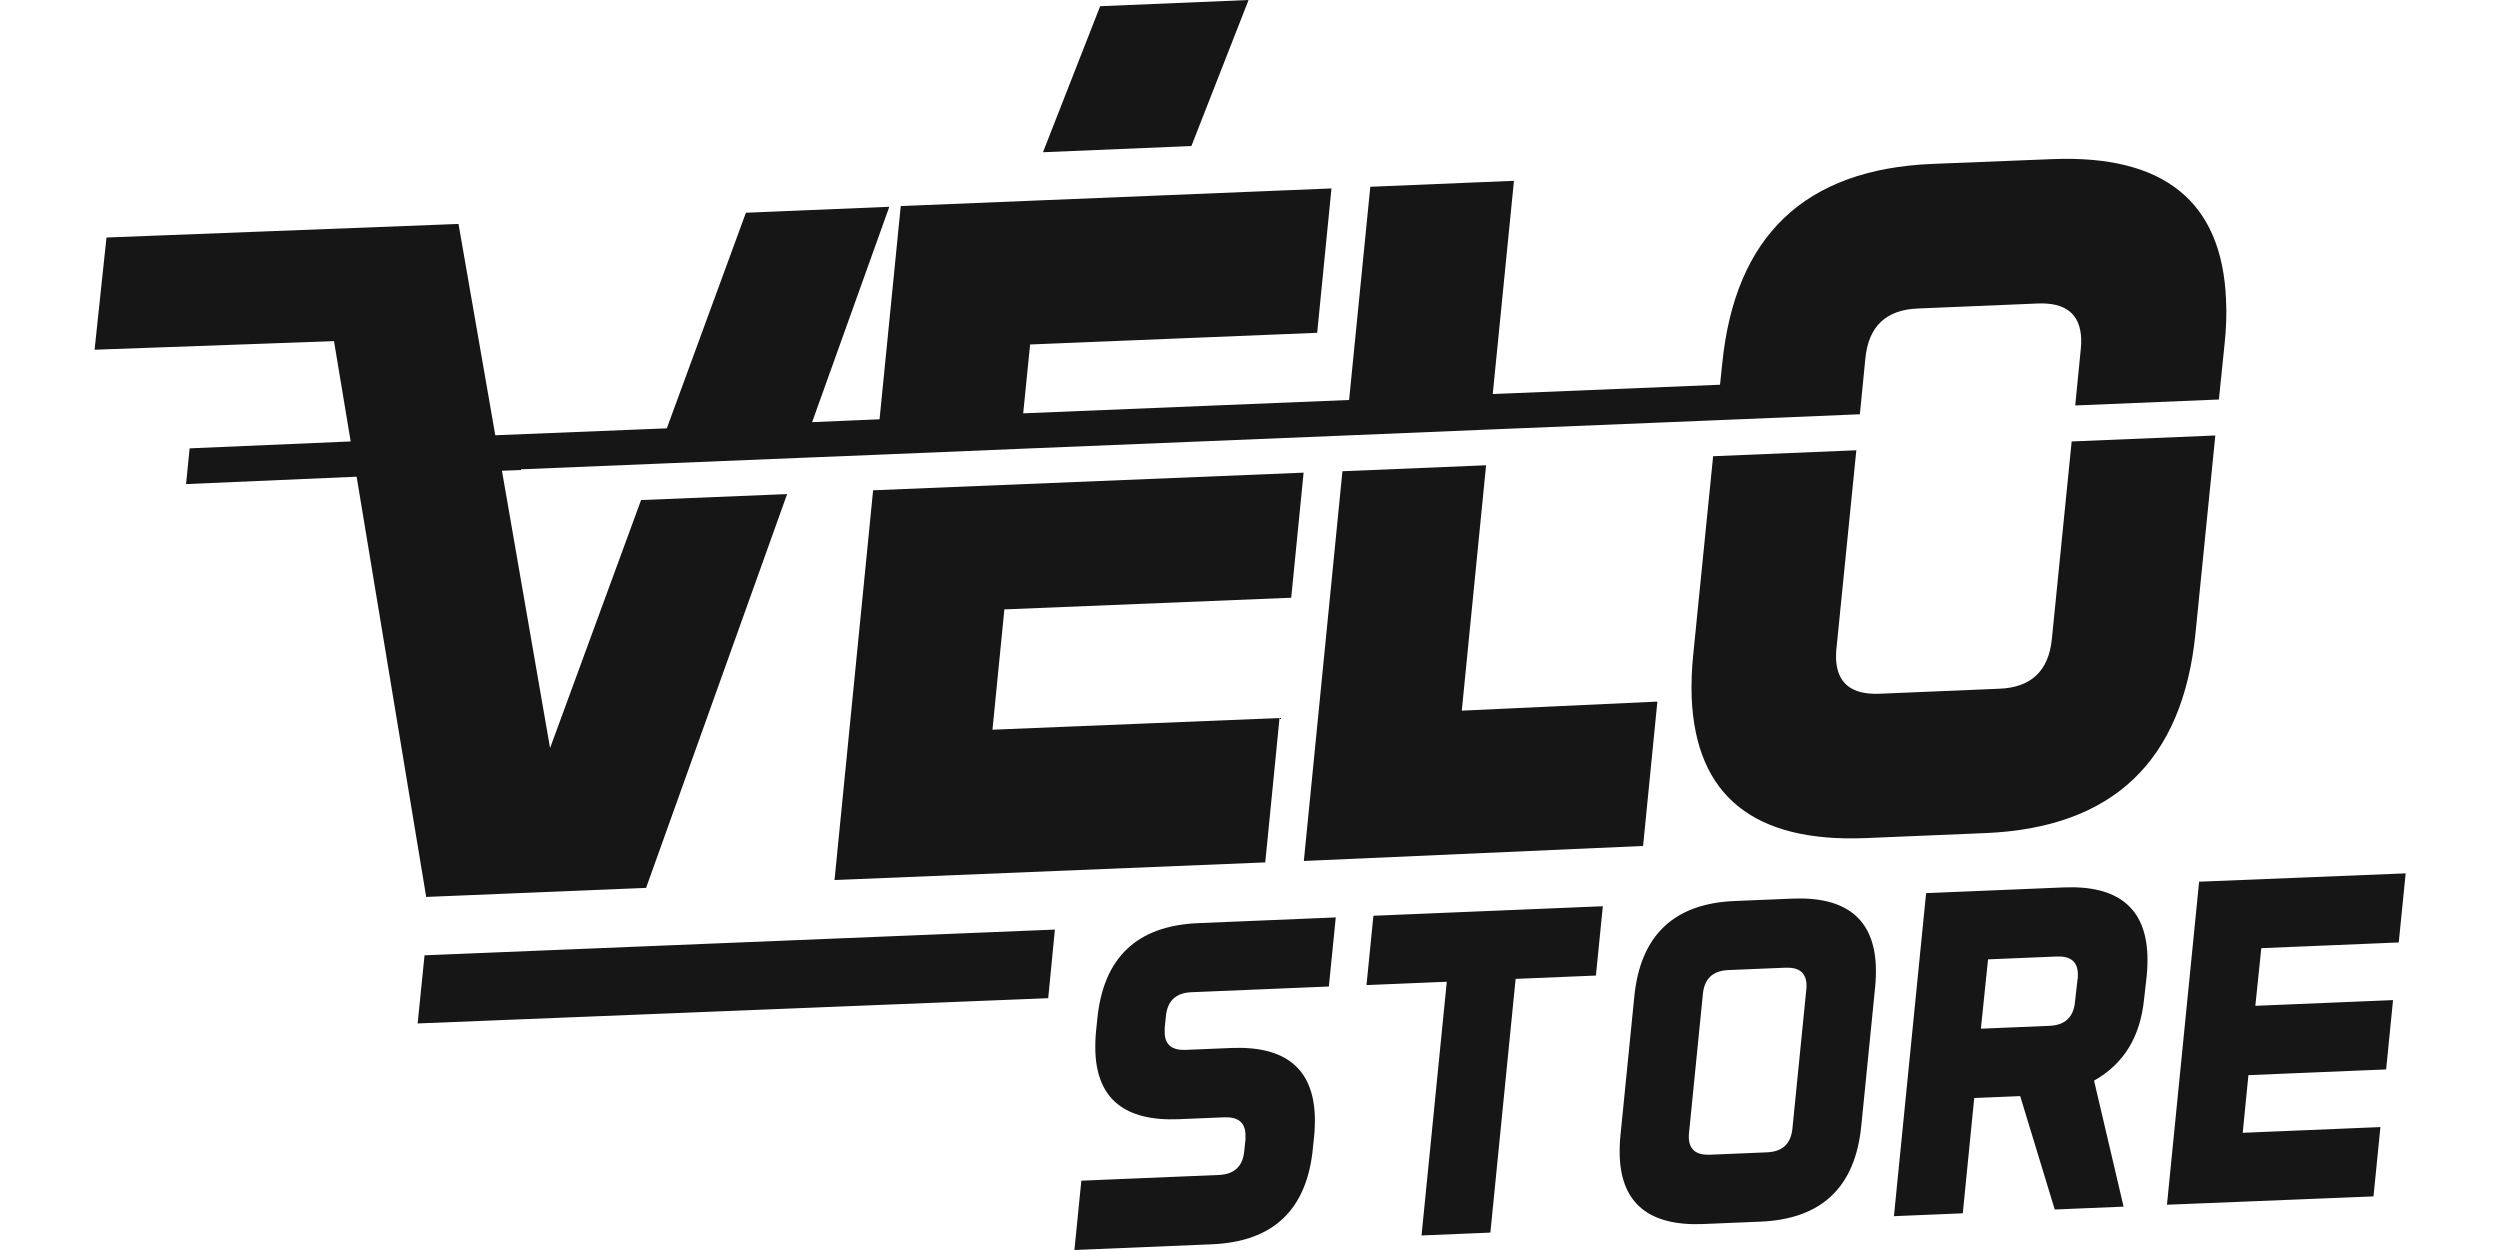
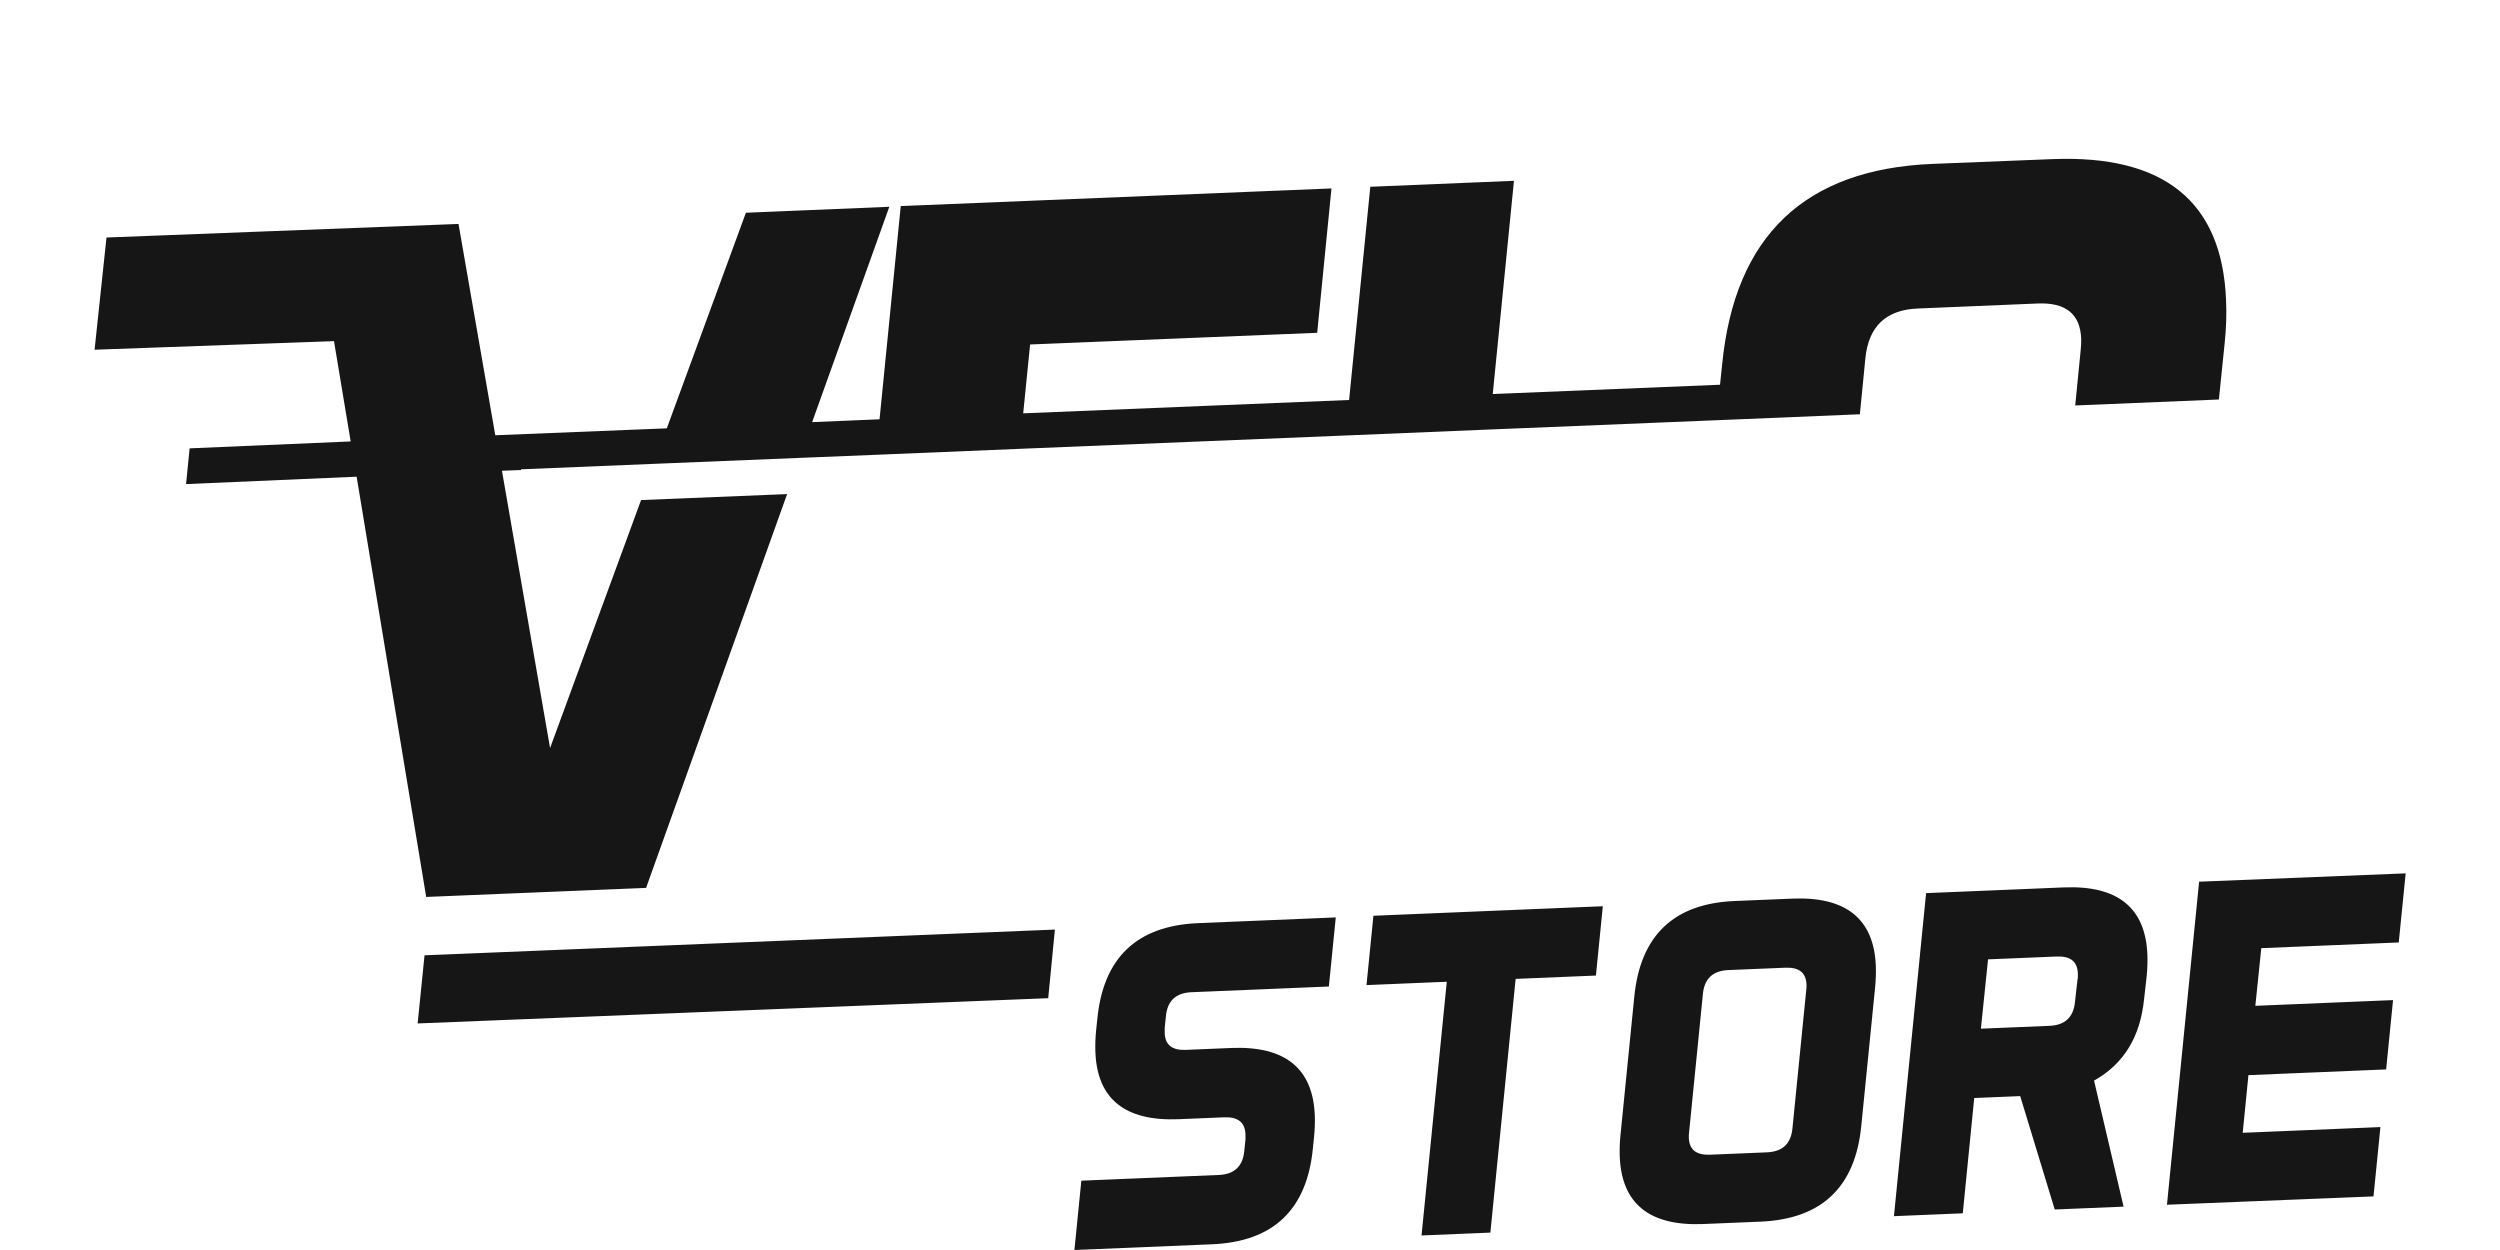
<svg xmlns="http://www.w3.org/2000/svg" viewBox="-3.97 0 104.94 52.47">
  <defs>
    <style>.cls-1{fill:#161616}</style>
  </defs>
-   <path class="cls-1" d="m50.23 25.09.52-5.25-18.07.74-1.62 16.36 18.08-.74.6-6.06-12.05.49.5-5.05 12.05-.49ZM48.44 0l-6.23.26-2.4 6.13 6.23-.26L48.44 0Zm3.94 19.78-1.62 16.36L65 35.51l.6-6.06-8.21.38 1.02-10.3-6.02.25Zm21.59-.88-6.03.25-.83 8.28c-.07.66-.09 1.28-.07 1.85.17 4.12 2.6 6.09 7.3 5.9l5.02-.21c5.36-.22 8.3-3.02 8.83-8.41l.83-8.28-6.03.25-.83 8.28c-.13 1.35-.87 2.05-2.21 2.1l-5.02.21c-1.18.05-1.79-.44-1.83-1.47 0-.15 0-.31.02-.46l.83-8.28Z" />
  <path class="cls-1" d="m23.15 37.27 5.92-16.53-6.13.25-3.82 10.41-2.02-11.64.8-.03v-.03l5.59-.23 6.11-.25 3.22-.13 6.02-.25 13.68-.56 6.02-.25 9.54-.39 6.01-.25h.01l.23-2.34c.13-1.35.87-2.05 2.21-2.1l5.02-.21c1.18-.05 1.79.44 1.83 1.48 0 .15 0 .3-.02.46l-.23 2.34 6.03-.25.24-2.34c.07-.66.09-1.28.06-1.85-.17-4.12-2.6-6.09-7.3-5.9l-5.02.2c-5.36.22-8.3 3.02-8.83 8.41l-.09.86-9.54.39.89-8.95-6.03.25-.89 8.95-13.68.56.29-2.89 12.05-.49.6-6.06-18.08.74-.89 8.95-2.83.12 3.24-9.04-6.02.25-3.32 9.05-7.2.29-1.54-8.85V9.4L.5 9.97 0 14.68l10.05-.36.7 4.21-6.76.29-.15 1.5 7.16-.31 2.92 17.64 9.24-.38Zm18.94 5.51-.05.48c-.03.3-.04.61-.03.91.08 1.96 1.24 2.9 3.49 2.81l1.93-.08c.56-.02.86.21.88.71v.22l-.05.48c-.06.65-.42.98-1.06 1.01l-5.78.24-.29 2.91 5.78-.24c2.57-.11 3.98-1.45 4.23-4.03l.05-.49c.03-.29.04-.59.03-.89-.08-1.98-1.25-2.92-3.5-2.83l-1.93.08c-.56.02-.85-.21-.87-.7v-.23l.05-.48c.06-.65.42-.98 1.06-1.01l5.78-.24.29-2.9-5.78.24c-2.57.11-3.98 1.45-4.23 4.03Zm11.3-1.43 3.37-.14-1.06 10.65 2.89-.12 1.06-10.65 3.37-.14.29-2.91-9.63.4-.29 2.91Zm17.88-3.63-2.41.1c-2.57.1-3.98 1.45-4.23 4.03l-.58 5.81c-.03.3-.04.59-.03.89.08 1.98 1.25 2.92 3.5 2.83l2.41-.1c2.57-.11 3.98-1.45 4.23-4.03l.58-5.81c.03-.3.04-.59.03-.89-.08-1.98-1.25-2.92-3.5-2.83Zm.58 3.83-.58 5.81c-.06.65-.42.98-1.06 1.01l-2.41.1c-.57.02-.86-.21-.88-.71 0-.07 0-.15.01-.22l.58-5.81c.06-.65.42-.98 1.06-1.01l2.41-.1c.57-.02.86.21.88.71 0 .07 0 .15-.01.22Zm10.81-4.3-5.78.24-1.35 13.56 2.89-.12.48-4.84 1.93-.08 1.45 4.76 2.89-.12-1.24-5.29c1.25-.7 1.94-1.84 2.1-3.42l.11-.97c.03-.32.04-.61.03-.89-.08-1.98-1.25-2.92-3.5-2.83Zm.58 3.83-.11.97c-.06.65-.42.98-1.06 1.01l-2.89.12.3-2.91 2.89-.12c.57-.02.86.21.88.71v.22Zm13.48-1.52.29-2.9-8.67.35-1.35 13.56 8.67-.35.29-2.91-5.78.24.24-2.42 5.78-.24.29-2.91-5.78.24.25-2.42 5.78-.24Zm-83.15 3.4 26.46-1.06.28-2.88-26.46 1.08-.29 2.87Z" />
</svg>